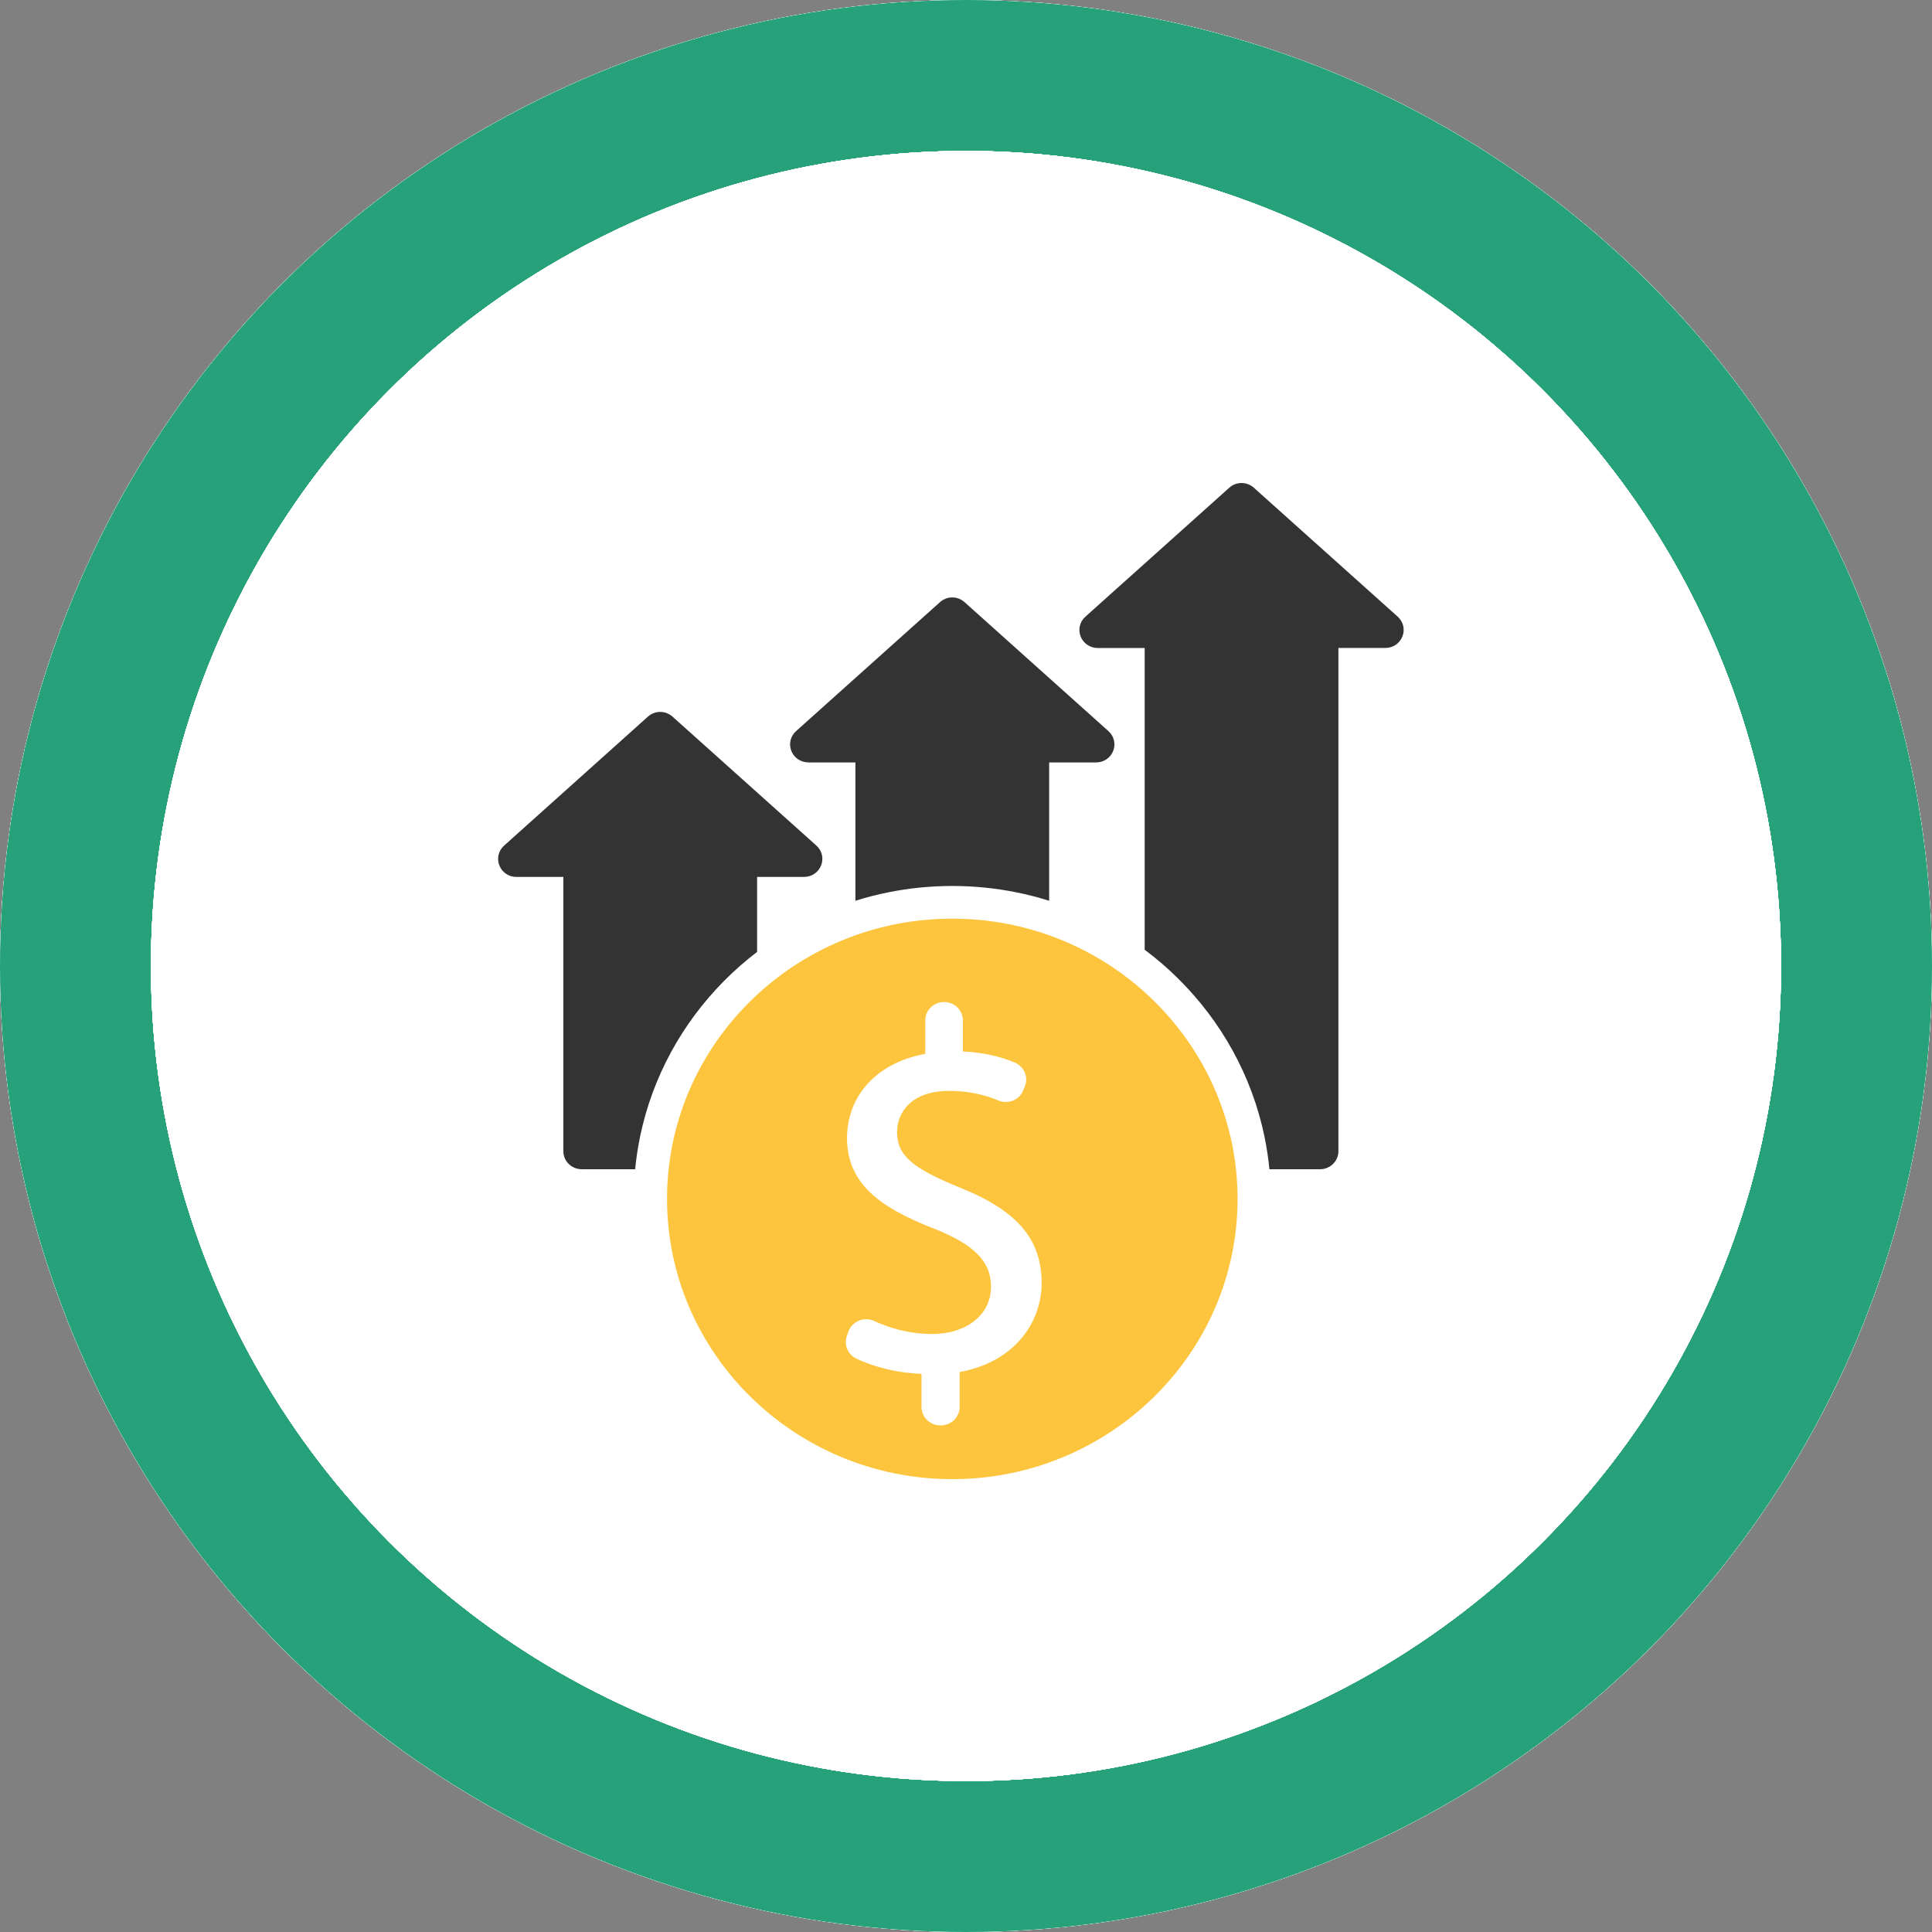
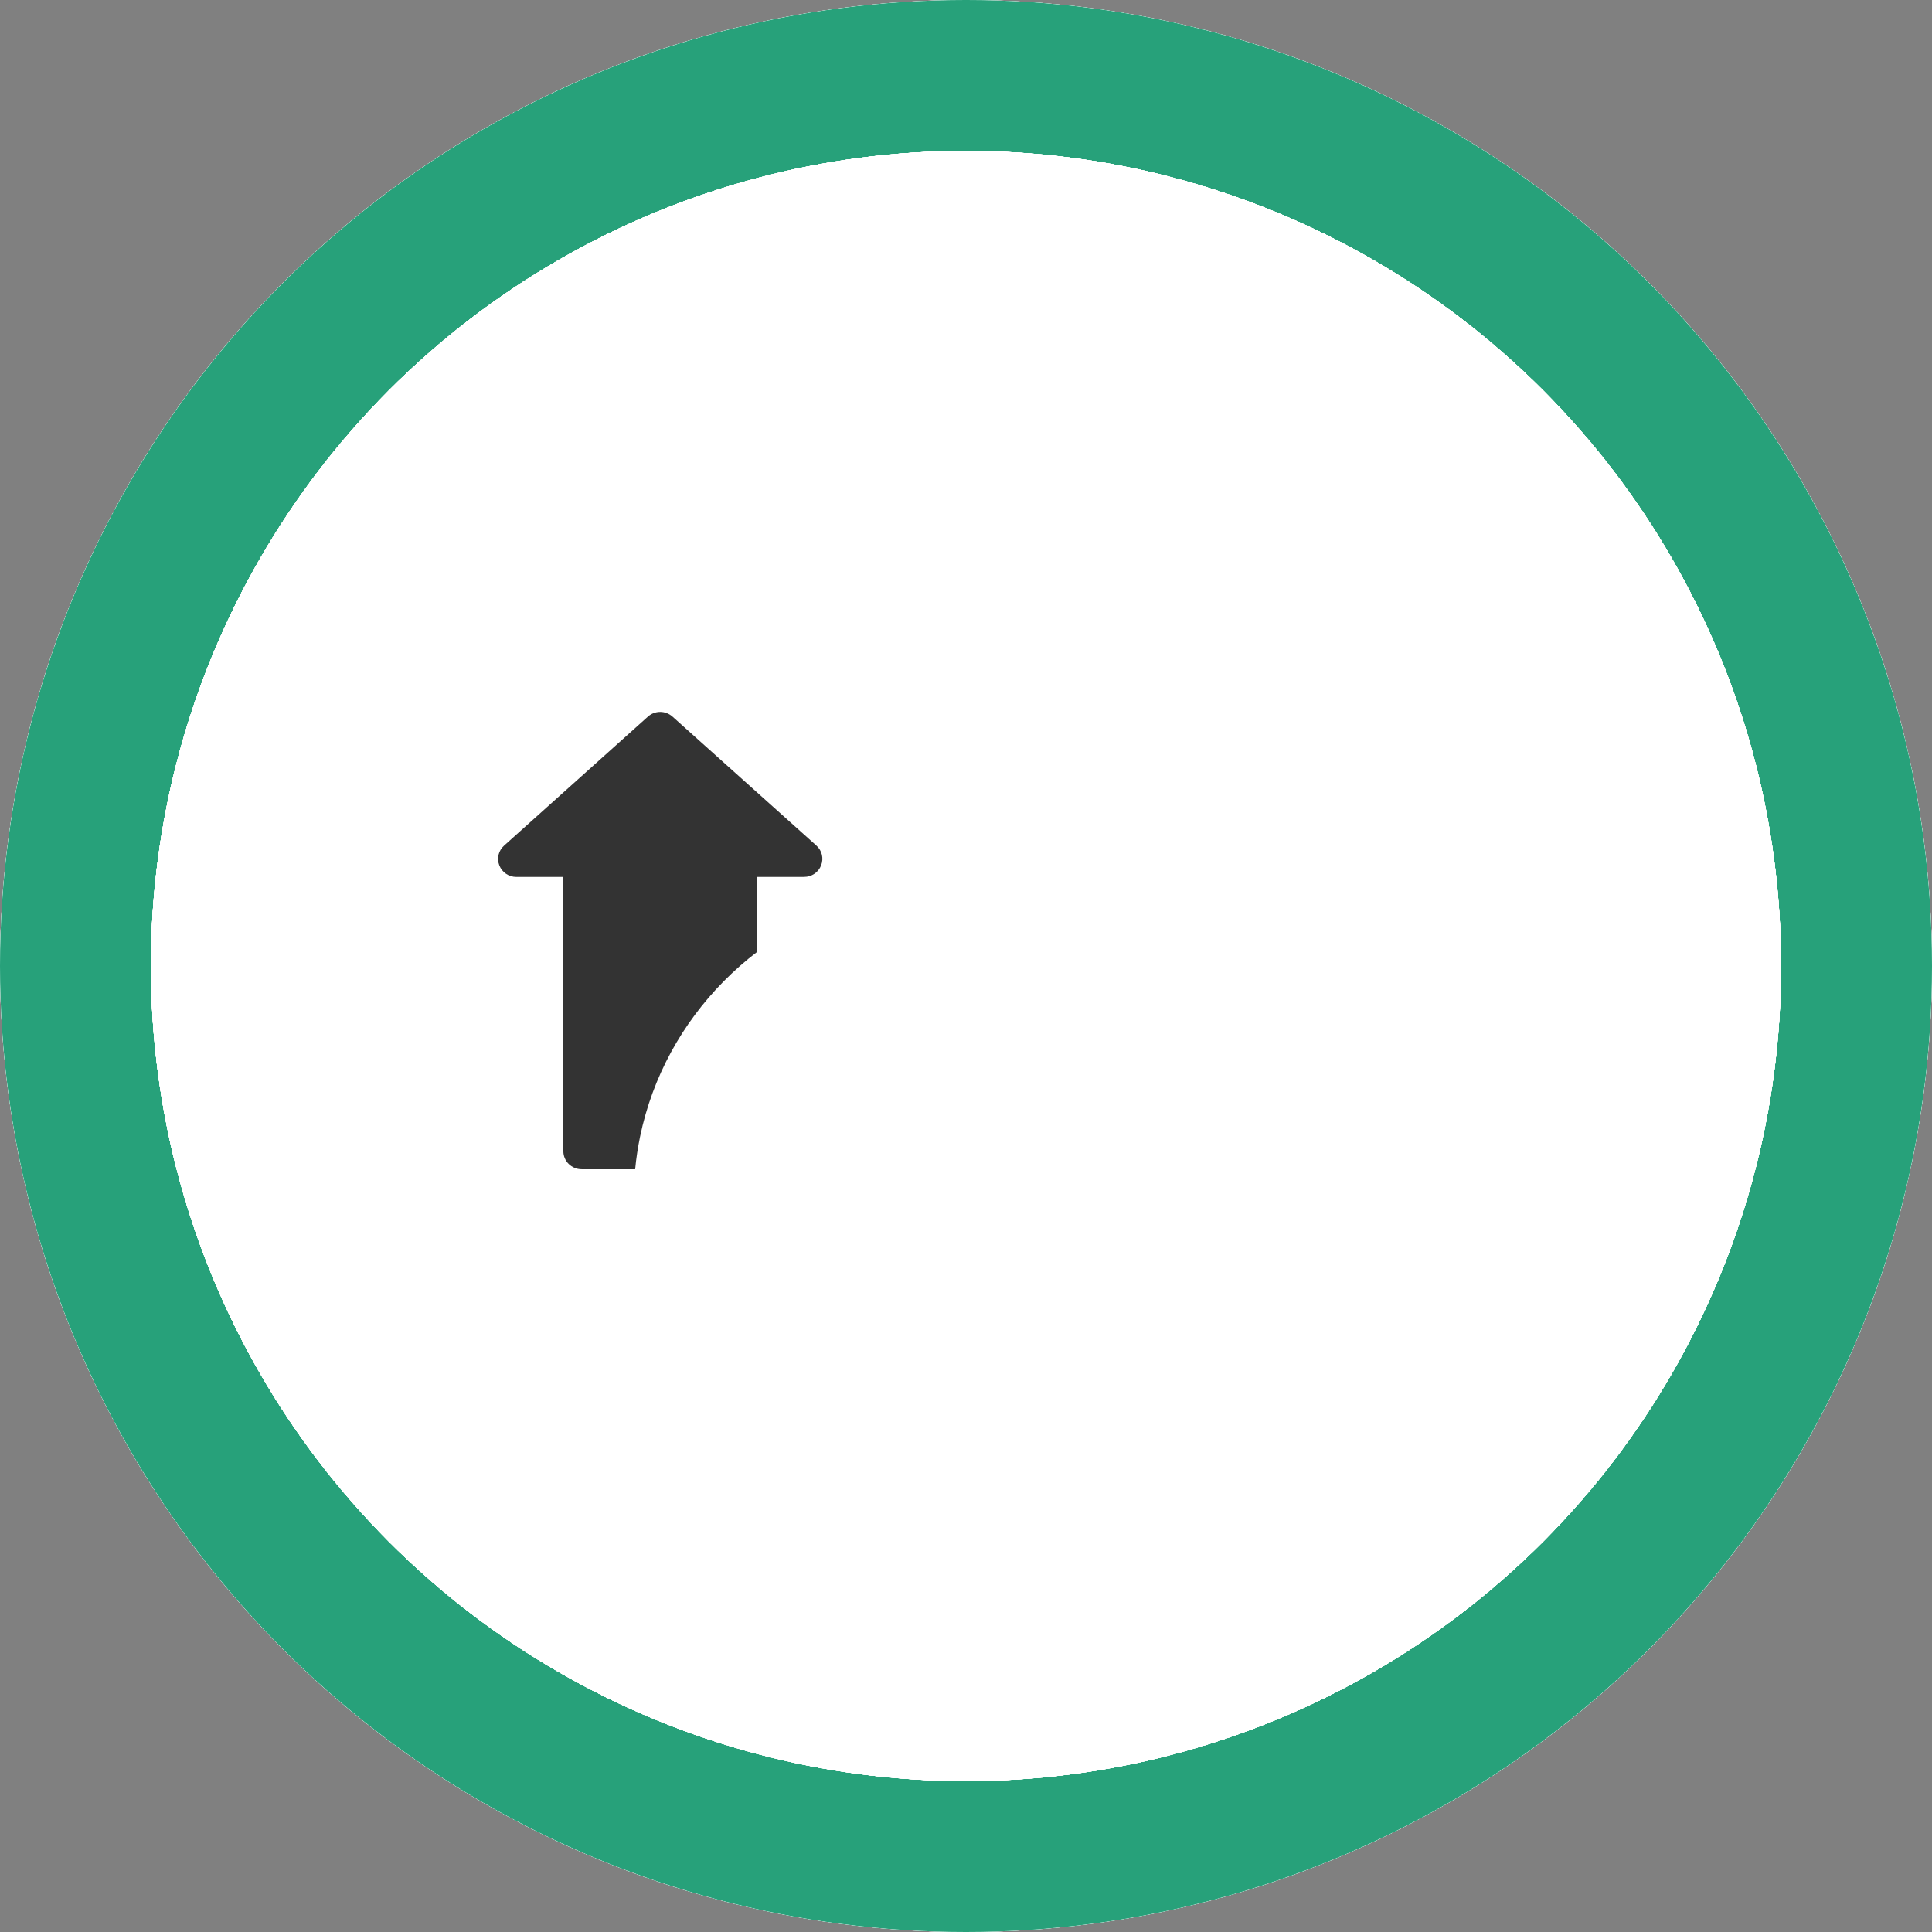
<svg xmlns="http://www.w3.org/2000/svg" width="128" height="128" viewBox="0 0 128 128" fill="none">
  <rect x="0" y="0" width="128" height="128" fill="#808080" stroke="none" />
-   <circle cx="64" cy="64" r="64" fill="white" />
  <circle cx="64" cy="64" r="64" fill="white" />
  <circle cx="64" cy="64" r="64" fill="white" />
  <circle cx="64" cy="64" r="64" fill="white" />
  <circle cx="64" cy="64" r="64" fill="#27A17A" />
  <circle cx="64" cy="64" r="54" fill="white" />
  <circle cx="64" cy="64" r="54" fill="white" />
  <circle cx="64" cy="64" r="54" fill="white" />
  <circle cx="64" cy="64" r="54" fill="white" />
  <circle cx="64" cy="64" r="54" fill="white" />
  <circle cx="64" cy="64" r="54" fill="white" />
  <circle cx="64" cy="64" r="54" fill="white" />
-   <circle cx="64" cy="64" r="54" fill="white" />
  <g clip-path="url(#clip0_423_148)">
    <path d="M50.16 63.056V58.097H53.271C53.777 58.097 54.22 57.798 54.401 57.334C54.583 56.872 54.461 56.356 54.087 56.021L44.557 47.48C44.091 47.064 43.39 47.06 42.924 47.48L33.397 56.025C33.023 56.359 32.901 56.872 33.083 57.337C33.264 57.798 33.707 58.1 34.213 58.1H37.324V76.272C37.324 76.928 37.866 77.464 38.537 77.464H42.081C42.15 76.73 42.263 76.006 42.408 75.297C43.228 71.342 45.195 67.795 47.955 65.005C48.643 64.31 49.38 63.66 50.16 63.066V63.056Z" fill="#333333" />
-     <path d="M81.516 75.291C80.897 72.628 79.691 70.179 78.041 68.087C77.377 67.243 76.636 66.453 75.836 65.732C74.018 64.099 71.873 62.806 69.509 61.965C68.795 61.708 68.058 61.497 67.304 61.328C65.949 61.023 64.537 60.864 63.089 60.864C61.641 60.864 60.233 61.023 58.878 61.328C58.124 61.497 57.387 61.708 56.673 61.965C54.23 62.835 52.018 64.186 50.16 65.901C49.357 66.645 48.617 67.454 47.955 68.324C46.402 70.364 45.264 72.725 44.666 75.288C44.501 75.996 44.379 76.72 44.299 77.454C44.23 78.103 44.193 78.763 44.193 79.429C44.193 89.666 52.673 97.997 63.093 97.997C73.512 97.997 81.992 89.666 81.992 79.429C81.992 78.763 81.955 78.103 81.886 77.454C81.807 76.717 81.684 75.996 81.519 75.288L81.516 75.291ZM67.572 88.786C66.603 89.874 65.225 90.605 63.578 90.9V93.213C63.578 93.885 63.02 94.437 62.332 94.437H62.299C61.611 94.437 61.053 93.888 61.053 93.213V91.023C59.542 90.972 57.935 90.595 56.719 90C56.16 89.728 55.896 89.078 56.111 88.497L56.213 88.214C56.332 87.886 56.59 87.623 56.917 87.49C57.238 87.36 57.598 87.37 57.912 87.516C58.755 87.909 60.104 88.38 61.754 88.38C64.051 88.38 65.658 87.094 65.658 85.252C65.658 83.586 64.567 82.469 61.892 81.403C59.932 80.647 58.593 79.896 57.691 79.042C56.63 78.042 56.117 76.853 56.117 75.401C56.117 72.559 58.147 70.386 61.301 69.821V67.61C61.301 66.937 61.859 66.385 62.547 66.385C63.235 66.385 63.793 66.934 63.793 67.61V69.662C65.059 69.721 66.216 69.968 67.231 70.396C67.846 70.656 68.144 71.341 67.906 71.955L67.803 72.218C67.681 72.533 67.44 72.78 67.126 72.913C66.811 73.043 66.468 73.043 66.154 72.913C65.149 72.491 64.051 72.273 62.891 72.273C60.339 72.273 59.433 73.742 59.433 74.995C59.433 76.525 60.402 77.386 63.578 78.675C67.387 80.198 69.01 82.095 69.01 85.008C69.01 86.402 68.501 87.74 67.579 88.776L67.572 88.786Z" fill="#FCC53D" />
-     <path d="M92.603 40.857L83.073 32.315C82.607 31.896 81.903 31.896 81.44 32.315L71.909 40.857C71.536 41.192 71.413 41.705 71.595 42.169C71.777 42.63 72.22 42.932 72.726 42.932H75.837V62.923C76.617 63.505 77.354 64.138 78.041 64.82C80.898 67.639 82.934 71.254 83.774 75.297C83.919 76.006 84.032 76.73 84.101 77.464H87.46C88.127 77.464 88.673 76.928 88.673 76.272V42.929H91.784C92.289 42.929 92.732 42.63 92.914 42.166C93.096 41.705 92.974 41.188 92.6 40.854L92.603 40.857Z" fill="#333333" />
-     <path d="M53.562 50.513H56.673V59.679C57.39 59.451 58.127 59.263 58.878 59.113C60.24 58.841 61.648 58.698 63.089 58.698C64.531 58.698 65.942 58.841 67.304 59.113C68.055 59.263 68.792 59.451 69.509 59.679V50.513H72.62C73.126 50.513 73.569 50.214 73.751 49.75C73.932 49.289 73.81 48.772 73.436 48.438L63.906 39.896C63.44 39.477 62.739 39.477 62.273 39.896L52.742 48.438C52.369 48.772 52.246 49.285 52.428 49.75C52.61 50.211 53.053 50.51 53.559 50.51L53.562 50.513Z" fill="#333333" />
  </g>
  <defs>
    <clipPath id="clip0_423_148">
      <rect width="60" height="66" fill="white" transform="translate(33 32)" />
    </clipPath>
  </defs>
</svg>